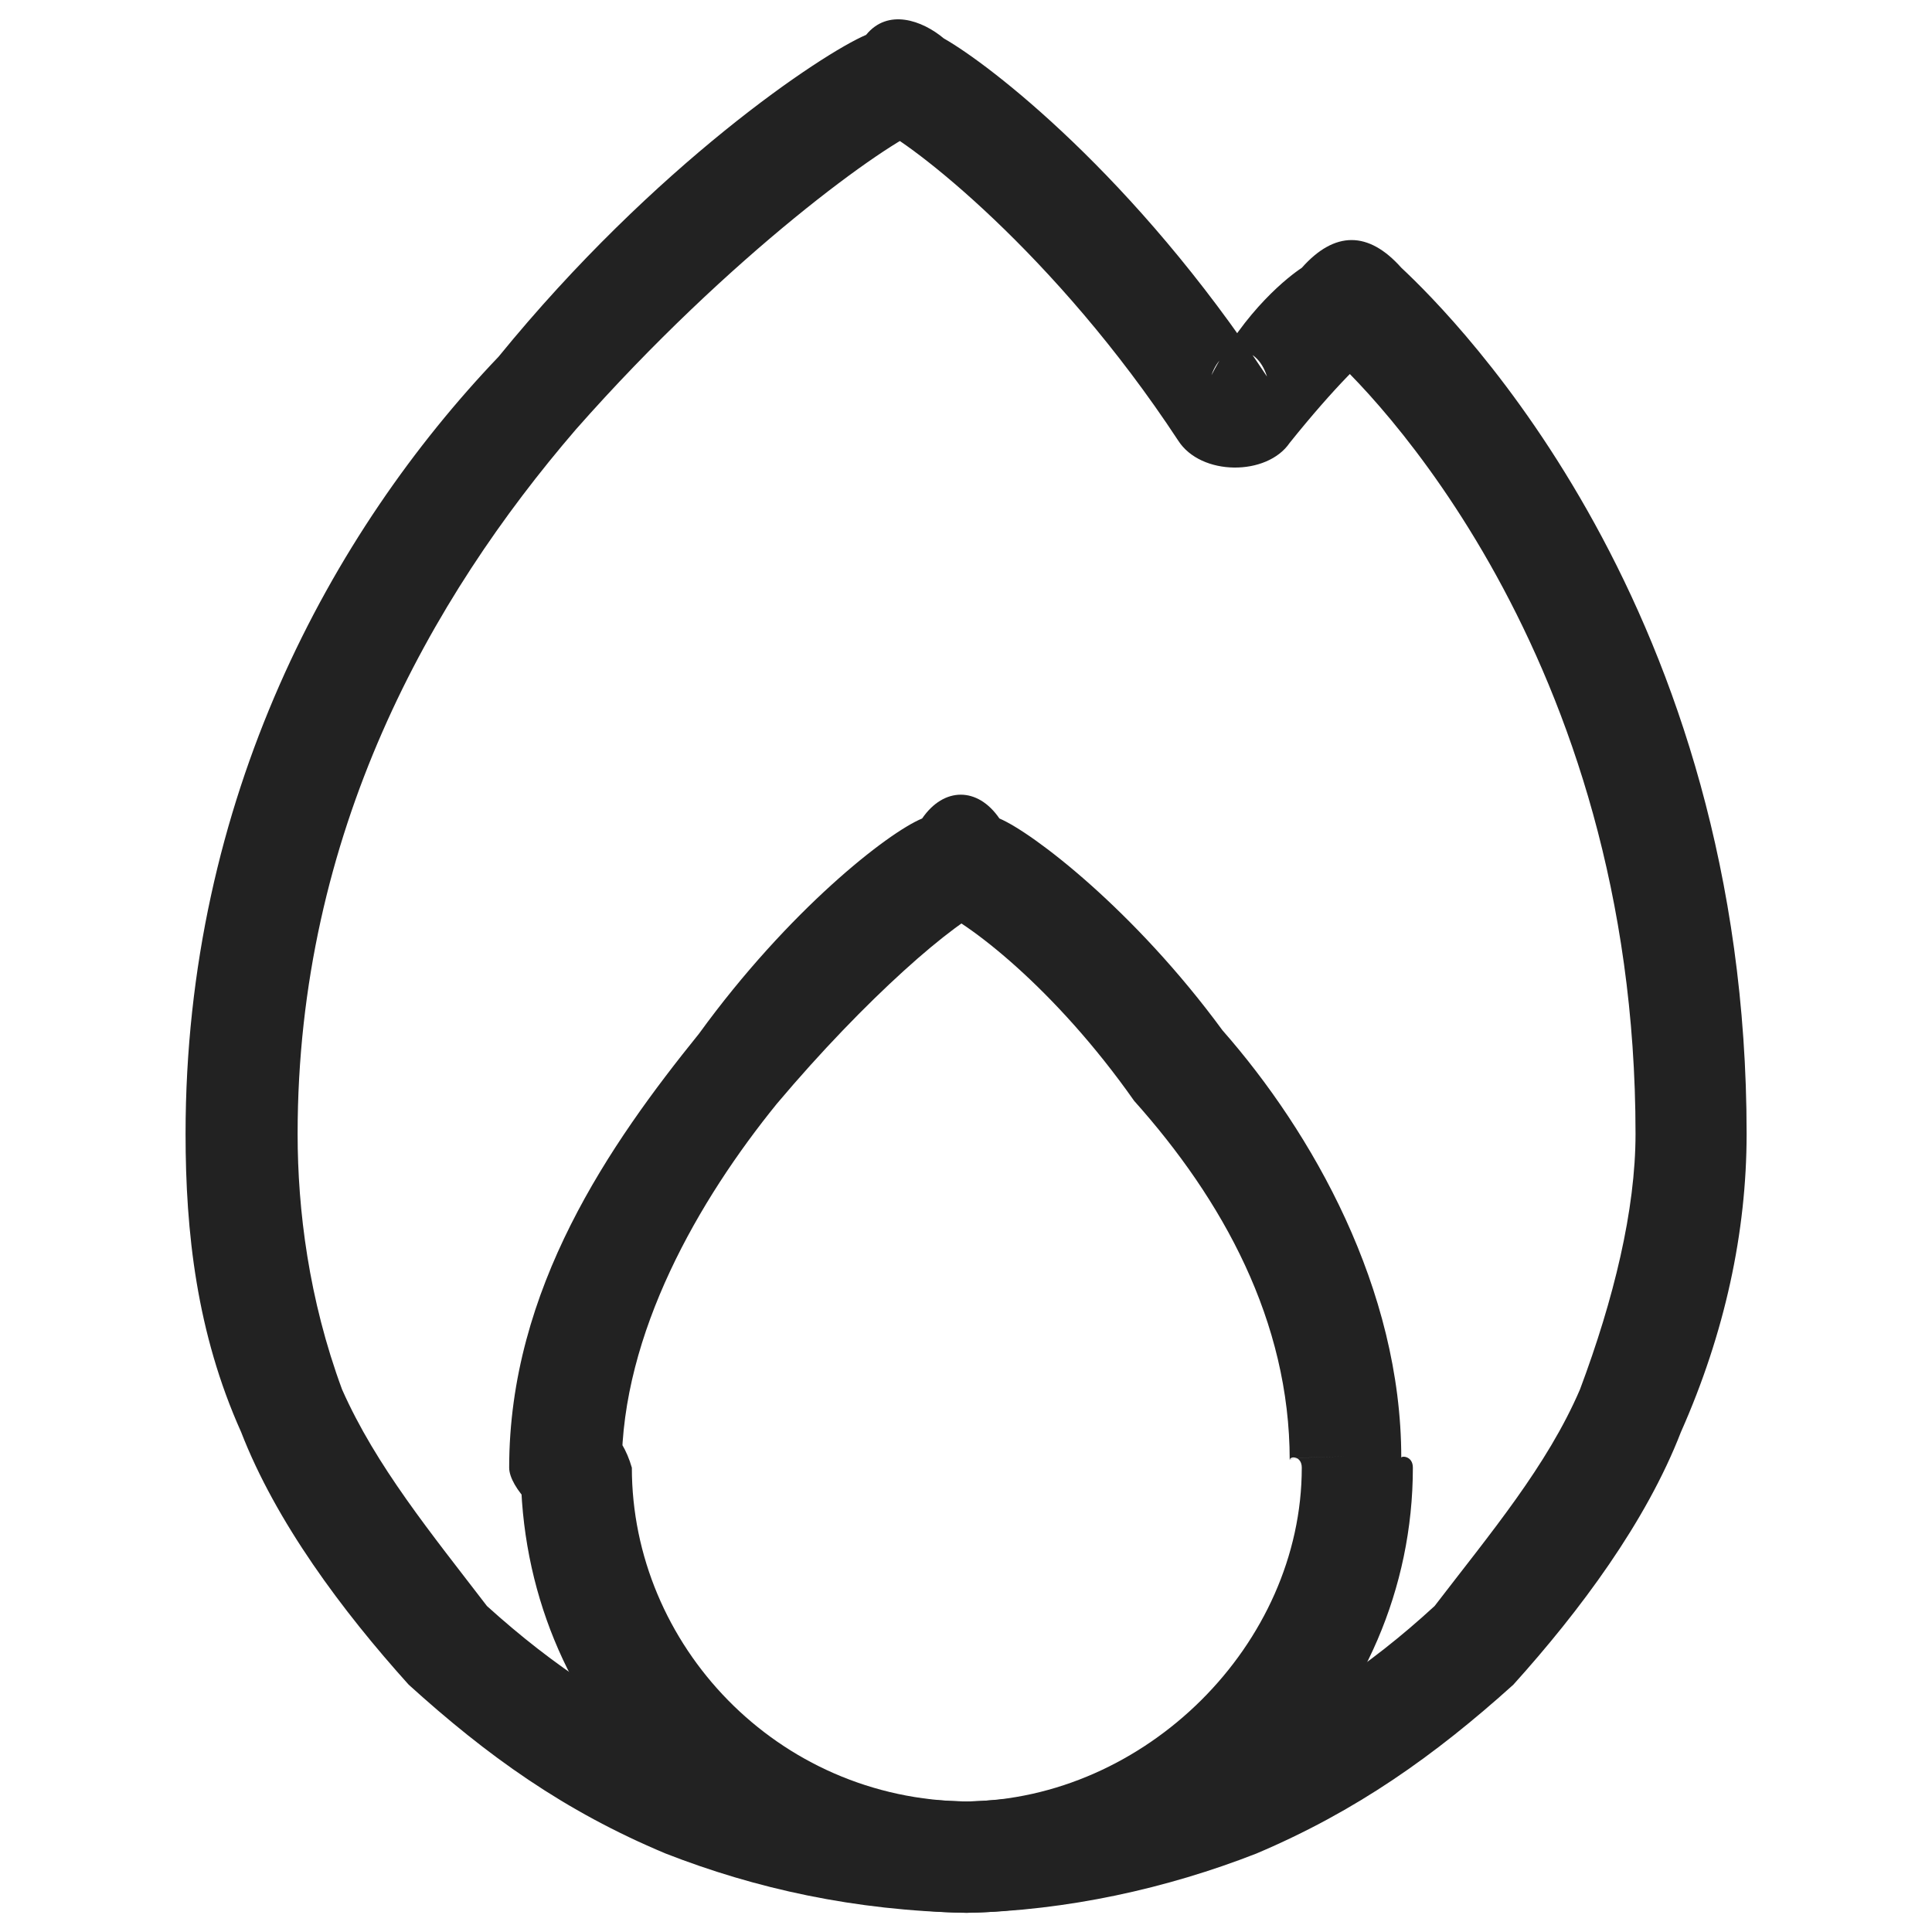
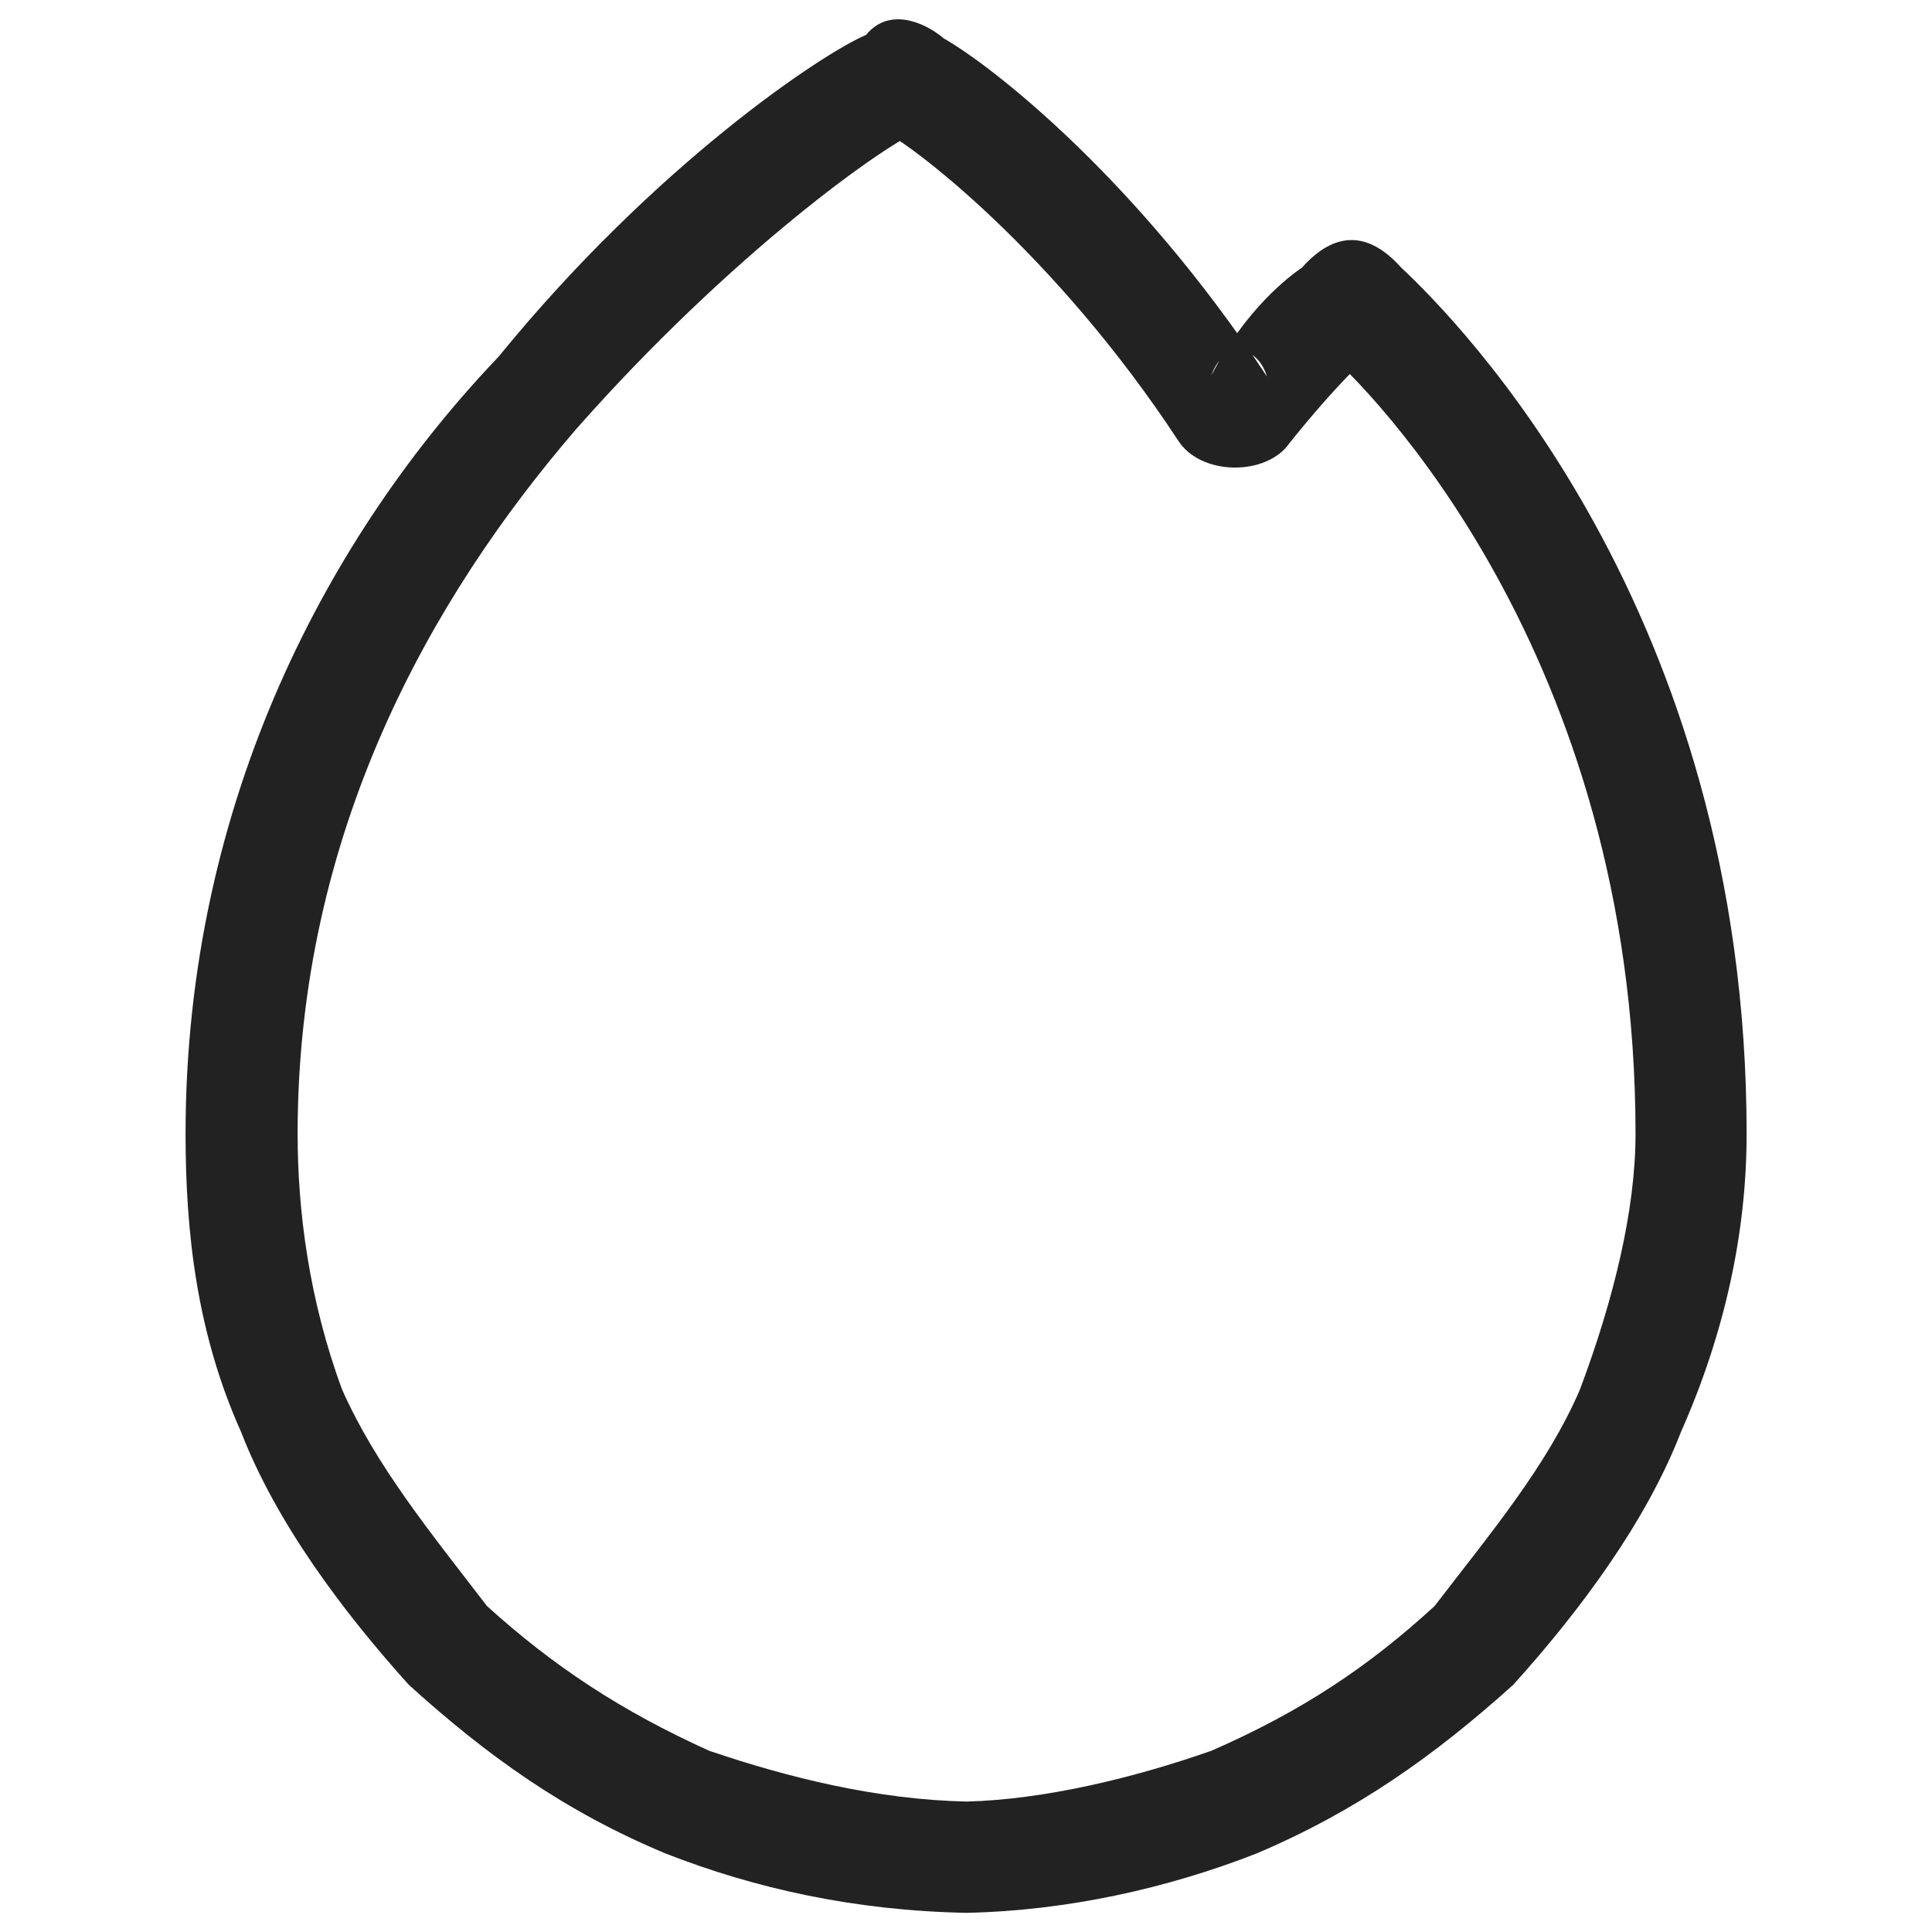
<svg xmlns="http://www.w3.org/2000/svg" version="1.1" width="100%" height="100%" id="svgWorkerArea" viewBox="0 0 400 400" style="background: white;">
  <defs id="defsdoc">
    <pattern id="patternBool" x="0" y="0" width="10" height="10" patternUnits="userSpaceOnUse" patternTransform="rotate(35)">
      <circle cx="5" cy="5" r="4" style="stroke: none;fill: #ff000070;" />
    </pattern>
  </defs>
  <g id="fileImp-223958801" class="cosito">
    <path id="pathImp-605199737" fill="#222222" class="grouped" d="M338.619 292.075C338.619 289.789 327.119 285.089 327.119 287.666 327.119 285.089 338.619 289.789 338.619 292.075 338.619 289.789 338.619 289.789 338.619 292.075M304.119 340.654C304.119 337.989 313.319 347.289 313.319 348.8 313.319 347.289 313.319 347.289 313.319 348.8 313.319 347.289 304.119 337.989 304.119 340.654 304.119 337.989 304.119 337.989 304.119 340.654M255.619 373.114C255.619 372.589 250.819 360.989 250.819 362.473 250.819 360.989 250.819 360.989 250.819 362.473 250.819 360.989 255.619 372.589 255.619 373.114 255.619 372.589 255.619 372.589 255.619 373.114M142.319 373.114C142.319 372.589 146.819 360.989 146.819 362.473 146.819 360.989 146.819 360.989 146.819 362.473 146.819 360.989 142.319 372.589 142.319 373.114 142.319 372.589 142.319 372.589 142.319 373.114M93.819 340.654C93.819 337.989 100.819 331.289 100.819 332.511 100.819 331.289 100.819 331.289 100.819 332.511 100.819 331.289 93.819 337.989 93.819 340.654 93.819 337.989 93.819 337.989 93.819 340.654M59.219 292.075C59.219 289.789 49.919 294.389 49.919 296.483 49.919 294.389 49.919 294.389 49.919 296.483 49.919 294.389 59.219 289.789 59.219 292.075 59.219 289.789 59.219 289.789 59.219 292.075M278.619 63.884C278.619 61.589 269.519 54.789 269.519 55.455 269.519 54.789 278.619 61.589 278.619 63.884 278.619 61.589 278.619 61.589 278.619 63.884M280.819 63.854C280.819 61.589 290.119 54.789 290.119 55.422 290.119 54.789 280.819 61.589 280.819 63.854 280.819 61.589 280.819 61.589 280.819 63.854M253.119 84.582C253.119 82.389 262.319 75.389 262.319 77.967 262.319 75.389 253.119 82.389 253.119 84.582 253.119 82.389 253.119 82.389 253.119 84.582M260.119 84.687C260.119 82.389 267.019 89.389 267.019 91.685 267.019 89.389 260.119 82.389 260.119 84.687 260.119 82.389 260.119 82.389 260.119 84.687M186.119 17.009C186.119 15.689 190.919 24.789 190.919 26.799 190.919 24.789 186.119 15.689 186.119 17.009 186.119 15.689 186.119 15.689 186.119 17.009M188.419 17.189C188.419 15.689 181.619 24.789 181.619 26.414 181.619 24.789 188.419 15.689 188.419 17.189 188.419 15.689 188.419 15.689 188.419 17.189M179.319 7.22C170.219 11.089 135.619 34.089 103.219 73.859 68.619 110.089 38.419 165.389 38.419 234.77 38.419 234.389 61.619 234.389 61.619 234.77 61.619 172.389 89.219 123.789 119.219 88.926 151.419 52.389 183.819 29.389 190.919 26.799 190.919 24.789 179.319 6.389 179.319 7.22 179.319 6.389 179.319 6.389 179.319 7.22M262.319 77.967C234.819 36.289 204.819 13.289 195.419 7.964 195.419 6.389 181.619 24.789 181.619 26.414 188.419 29.389 218.419 52.389 243.919 91.197 243.919 89.389 262.319 75.389 262.319 77.967 262.319 75.389 262.319 75.389 262.319 77.967M267.019 91.685C276.319 80.089 283.319 73.289 285.319 72.312 285.319 70.889 269.519 54.789 269.519 55.455 267.019 57.089 257.819 64.089 250.819 77.689 250.819 75.389 267.019 89.389 267.019 91.685 267.019 89.389 267.019 89.389 267.019 91.685M274.019 72.286C283.319 80.089 338.619 135.389 338.619 234.747 338.619 232.089 361.619 232.089 361.619 234.747 361.619 126.289 301.619 66.189 290.119 55.422 290.119 54.789 274.019 70.889 274.019 72.286 274.019 70.889 274.019 70.889 274.019 72.286M338.619 234.747C338.619 232.089 338.619 234.389 338.619 234.77 338.619 234.389 361.619 234.389 361.619 234.77 361.619 234.389 361.619 232.089 361.619 234.747 361.619 232.089 338.619 232.089 338.619 234.747 338.619 232.089 338.619 232.089 338.619 234.747M338.619 234.77C338.619 250.489 334.119 268.989 327.119 287.666 327.119 285.089 348.019 294.389 348.019 296.483 357.119 275.989 361.619 255.089 361.619 234.77 361.619 234.389 338.619 234.389 338.619 234.77 338.619 234.389 338.619 234.389 338.619 234.77M327.119 287.666C320.319 303.489 308.619 317.389 297.019 332.511 297.019 331.289 313.319 347.289 313.319 348.8 327.119 333.489 340.819 315.089 348.019 296.483 348.019 294.389 327.119 285.089 327.119 287.666 327.119 285.089 327.119 285.089 327.119 287.666M297.019 332.511C283.319 345.089 269.519 354.289 250.819 362.473 250.819 360.989 260.119 381.889 260.119 383.757 280.819 374.989 297.019 363.489 313.319 348.8 313.319 347.289 297.019 331.289 297.019 332.511 297.019 331.289 297.019 331.289 297.019 332.511M250.819 362.473C234.819 368.089 216.219 372.589 200.119 372.994 200.119 372.589 200.119 395.589 200.119 396.032 220.919 395.589 241.619 390.989 260.119 383.757 260.119 381.889 250.819 360.989 250.819 362.473 250.819 360.989 250.819 360.989 250.819 362.473M200.119 372.994C181.619 372.589 163.319 368.089 146.819 362.473 146.819 360.989 137.819 381.889 137.819 383.757 156.319 390.989 176.919 395.589 200.119 396.032 200.119 395.589 200.119 372.589 200.119 372.994 200.119 372.589 200.119 372.589 200.119 372.994M146.819 362.473C128.719 354.289 114.719 345.089 100.819 332.511 100.819 331.289 84.619 347.289 84.619 348.8 100.819 363.489 116.819 374.989 137.819 383.757 137.819 381.889 146.819 360.989 146.819 362.473 146.819 360.989 146.819 360.989 146.819 362.473M100.819 332.511C89.219 317.389 77.819 303.489 70.819 287.666 70.819 285.089 49.919 294.389 49.919 296.483 57.119 315.089 70.819 333.489 84.619 348.8 84.619 347.289 100.819 331.289 100.819 332.511 100.819 331.289 100.819 331.289 100.819 332.511M70.819 287.666C63.919 268.989 61.619 250.489 61.619 234.77 61.619 234.389 38.419 234.389 38.419 234.77 38.419 255.089 40.719 275.989 49.919 296.483 49.919 294.389 70.819 285.089 70.819 287.666 70.819 285.089 70.819 285.089 70.819 287.666M285.319 72.312C283.319 73.289 276.319 73.289 274.019 72.286 274.019 70.889 290.119 54.789 290.119 55.422 283.319 47.789 276.319 47.789 269.519 55.455 269.519 54.789 285.319 70.889 285.319 72.312 285.319 70.889 285.319 70.889 285.319 72.312M243.919 91.197C248.619 98.589 262.319 98.589 267.019 91.685 267.019 89.389 250.819 75.389 250.819 77.689 253.119 70.889 260.119 70.889 262.319 77.967 262.319 75.389 243.919 89.389 243.919 91.197 243.919 89.389 243.919 89.389 243.919 91.197M190.919 26.799C188.419 26.889 183.819 26.889 181.619 26.414 181.619 24.789 195.419 6.389 195.419 7.964 190.919 4.189 183.819 1.689 179.319 7.22 179.319 6.389 190.919 24.789 190.919 26.799 190.919 24.789 190.919 24.789 190.919 26.799" />
-     <path id="pathImp-134867339" fill="#222222" class="grouped" d="M278.619 302.06C278.619 301.389 267.019 301.389 267.019 302.295 267.019 301.389 267.019 301.389 267.019 302.313 267.019 301.389 278.619 301.389 278.619 302.06 278.619 301.389 278.619 301.389 278.619 302.06M119.219 303.871C119.219 303.489 130.819 303.489 130.819 303.871 130.819 303.489 119.219 303.489 119.219 303.871 119.219 303.489 119.219 303.489 119.219 303.871M200.119 178.635C200.119 176.889 206.919 167.589 206.919 169.457 206.919 167.589 200.119 176.889 200.119 178.635 200.119 176.889 200.119 176.889 200.119 178.635M190.919 169.457C183.819 172.389 163.319 188.389 144.719 214.016 126.319 236.789 105.419 266.789 105.419 303.871 105.419 303.489 128.719 303.489 128.719 303.871 128.719 275.989 144.719 248.389 160.819 228.541 179.319 206.589 197.819 190.589 204.819 187.813 204.819 186.089 190.919 167.589 190.919 169.457 190.919 167.589 190.919 167.589 190.919 169.457M290.119 301.827C290.119 266.789 271.619 234.389 253.119 213.338 234.819 188.389 213.819 172.389 206.919 169.457 206.919 167.589 192.919 186.089 192.919 187.813 200.119 190.589 218.419 204.589 234.819 227.928 253.119 248.389 267.019 273.489 267.019 302.295 267.019 301.389 290.119 301.389 290.119 301.827 290.119 301.389 290.119 301.389 290.119 301.827M267.019 302.313C267.019 301.389 269.519 301.389 269.519 303.864 269.519 303.489 292.519 303.489 292.519 303.864 292.519 301.389 290.119 301.389 290.119 301.809 290.119 301.389 267.019 301.389 267.019 302.313 267.019 301.389 267.019 301.389 267.019 302.313M269.519 303.864C269.519 340.489 237.119 372.589 200.119 372.976 200.119 372.589 200.119 395.589 200.119 396.013 250.819 395.589 292.519 354.289 292.519 303.864 292.519 303.489 269.519 303.489 269.519 303.864 269.519 303.489 269.519 303.489 269.519 303.864M200.119 372.976C160.819 372.589 130.819 340.489 130.819 303.871 130.819 303.489 107.819 303.489 107.819 303.873 107.819 354.289 146.819 395.589 200.119 396.013 200.119 395.589 200.119 372.589 200.119 372.976 200.119 372.589 200.119 372.589 200.119 372.976M105.419 303.871C105.419 307.989 112.319 315.089 116.819 315.389 116.819 315.089 116.819 292.089 116.819 292.352 123.819 292.089 128.719 296.589 128.719 303.871 128.719 303.489 105.419 303.489 105.419 303.871 105.419 303.489 105.419 303.489 105.419 303.871M130.819 303.871C128.719 296.589 123.819 292.089 116.819 292.352 116.819 292.089 116.819 315.089 116.819 315.389 112.319 315.089 107.819 307.989 107.819 303.873 107.819 303.489 130.819 303.489 130.819 303.871 130.819 303.489 130.819 303.489 130.819 303.871M204.819 187.813C200.119 188.389 197.819 188.389 192.919 187.813 192.919 186.089 206.919 167.589 206.919 169.457 202.419 162.889 195.419 162.889 190.919 169.457 190.919 167.589 204.819 186.089 204.819 187.813 204.819 186.089 204.819 186.089 204.819 187.813" />
  </g>
</svg>